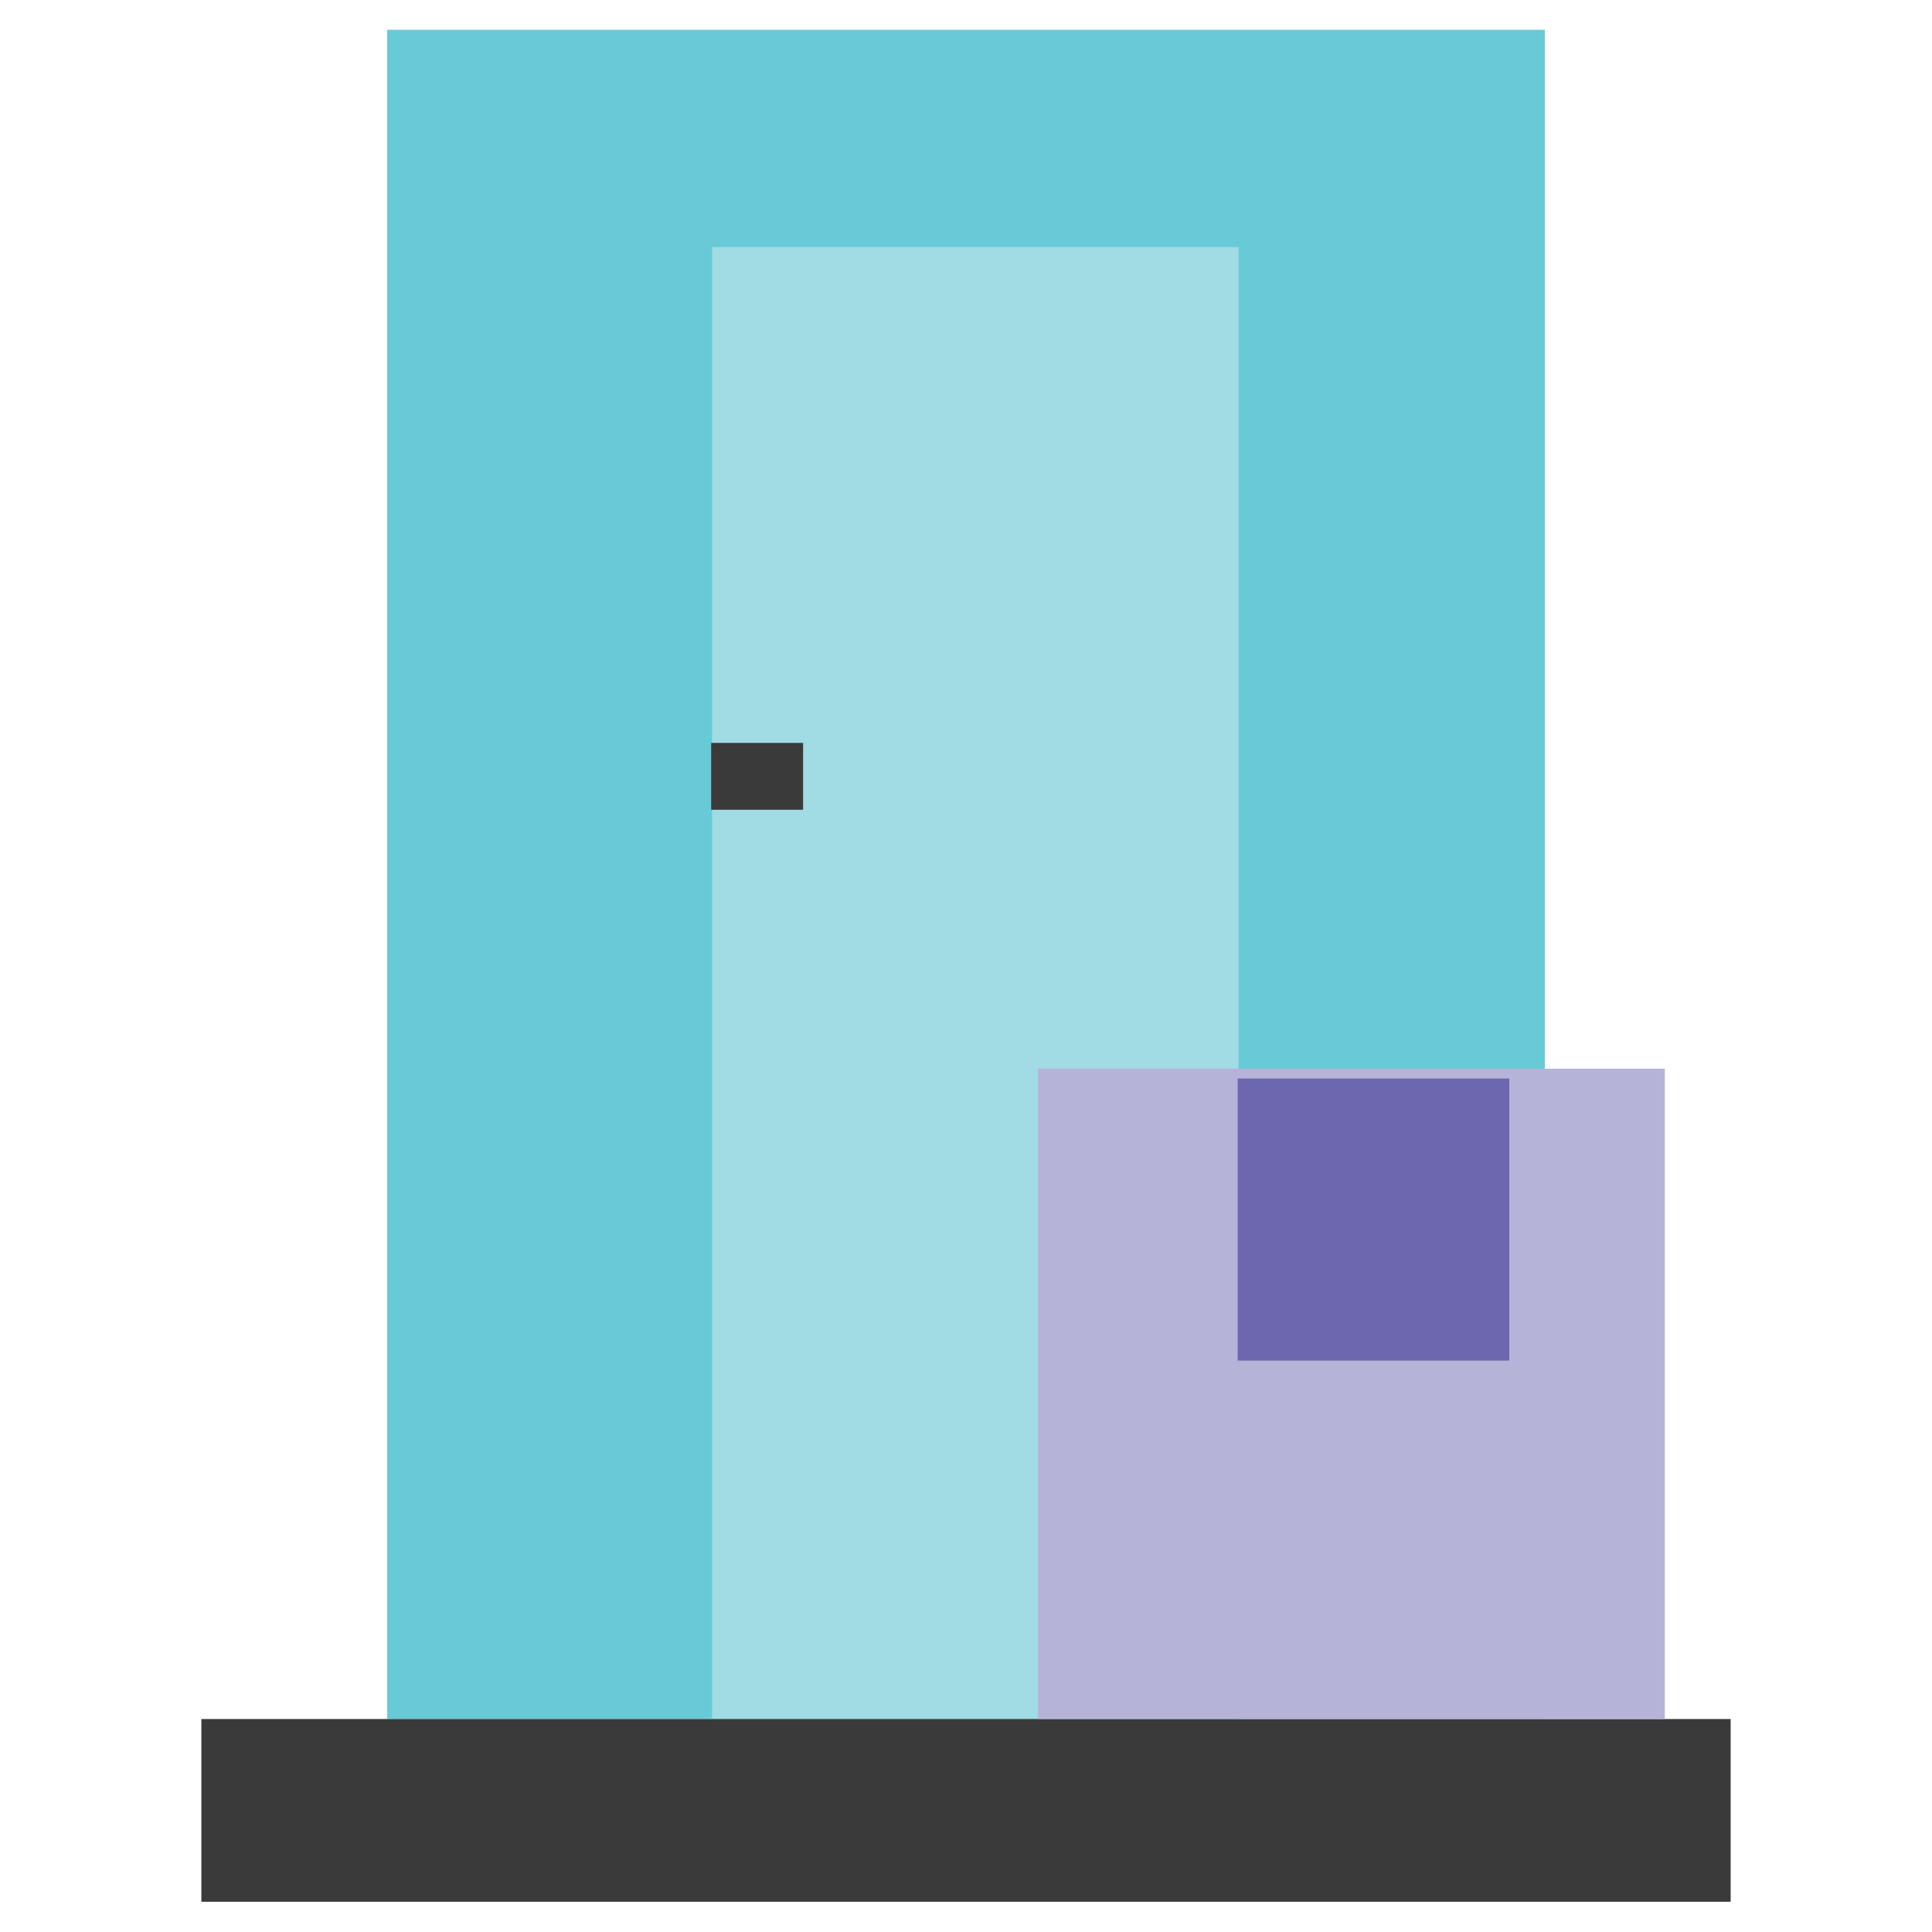
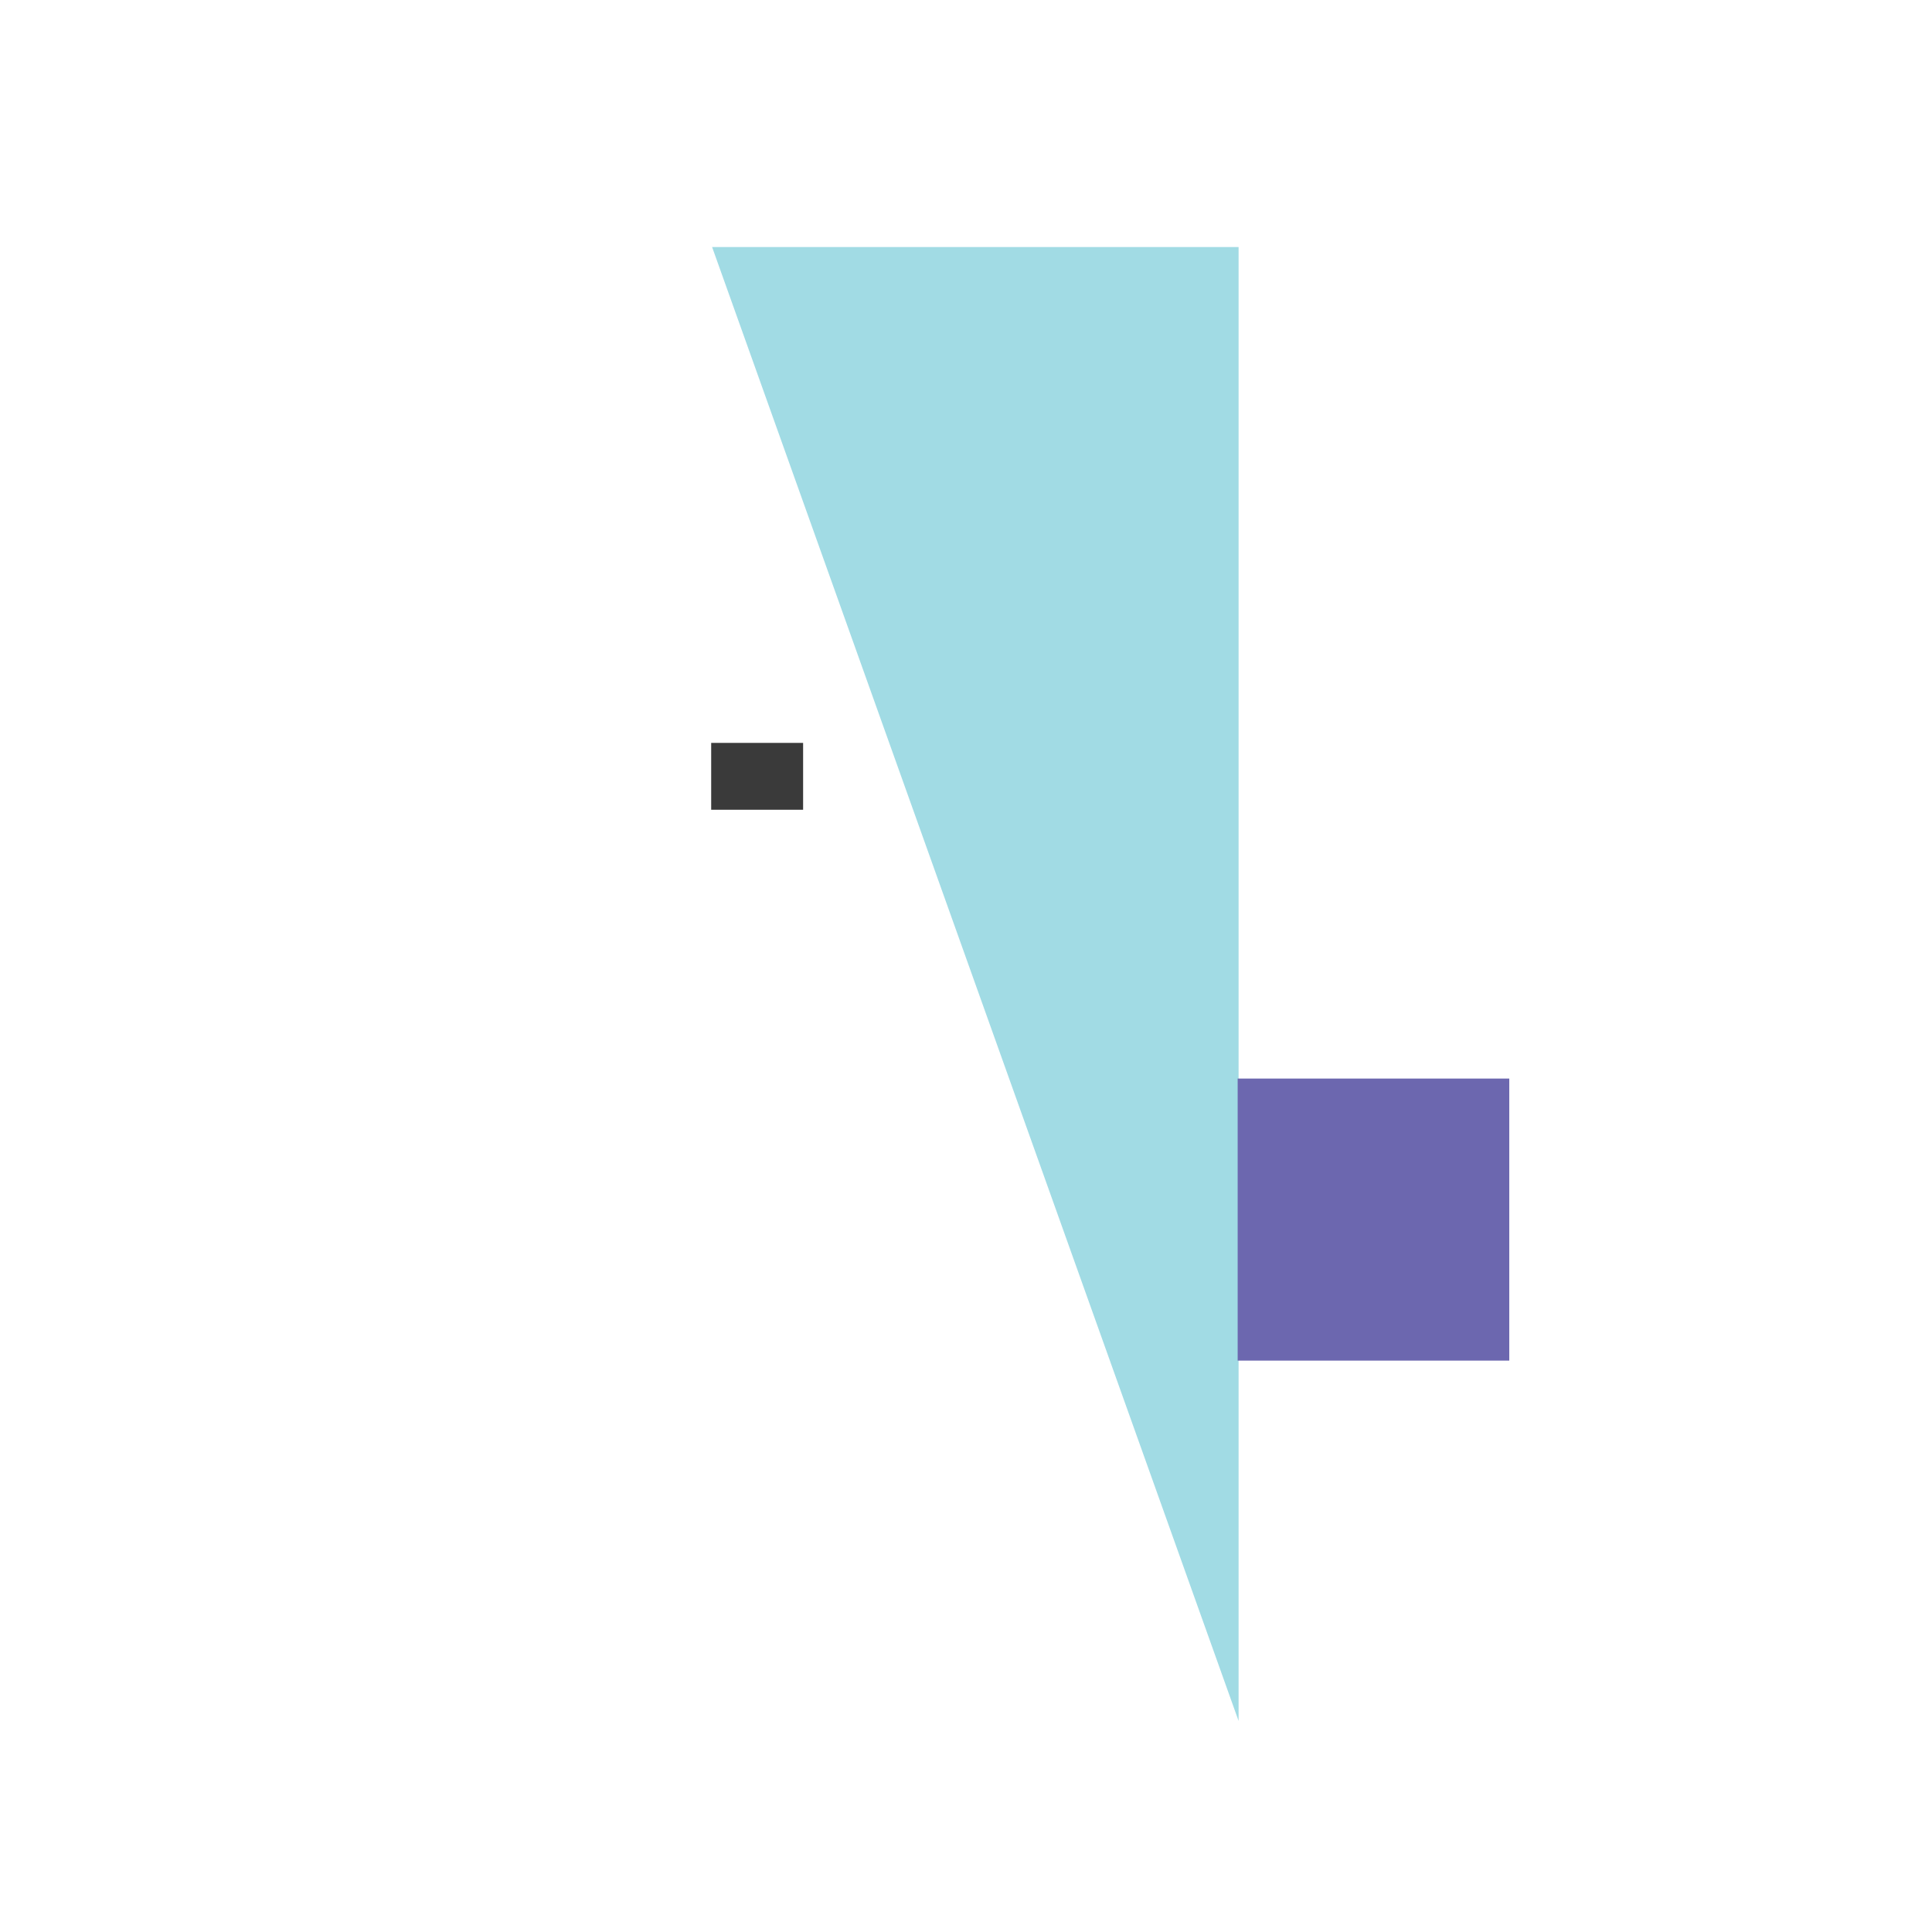
<svg xmlns="http://www.w3.org/2000/svg" width="500" zoomAndPan="magnify" viewBox="0 0 375 375" height="500" preserveAspectRatio="xMidYMid meet" version="1.0">
  <defs>
    <clipPath id="bb742ca0b8">
-       <path d="M 75 5.672 L 300 5.672 L 300 334 L 75 334 Z M 75 5.672 " clip-rule="nonzero" />
-     </clipPath>
+       </clipPath>
    <clipPath id="14bcc9f376">
-       <path d="M 39.082 333 L 336 333 L 336 369.422 L 39.082 369.422 Z M 39.082 333 " clip-rule="nonzero" />
-     </clipPath>
+       </clipPath>
  </defs>
  <g clip-path="url(#bb742ca0b8)">
-     <path fill="#68cad6" d="M 75.156 300.988 L 75.156 5.777 L 299.844 5.777 L 299.844 207.43 L 299.734 207.43 L 299.734 333.66 L 75.156 333.66 Z M 75.156 300.988 " fill-opacity="1" fill-rule="nonzero" />
-   </g>
-   <path fill="#a1dbe4" d="M 138.219 47.953 L 240.41 47.953 L 240.41 334.035 L 138.219 334.035 Z M 138.219 47.953 " fill-opacity="1" fill-rule="nonzero" />
+     </g>
+   <path fill="#a1dbe4" d="M 138.219 47.953 L 240.41 47.953 L 240.41 334.035 Z M 138.219 47.953 " fill-opacity="1" fill-rule="nonzero" />
  <path fill="#3a3a3a" d="M 138.039 144.195 L 155.883 144.195 L 155.883 157.172 L 138.039 157.172 Z M 138.039 144.195 " fill-opacity="1" fill-rule="nonzero" />
  <g clip-path="url(#14bcc9f376)">
-     <path fill="#3a3a3a" d="M 39.082 333.66 L 335.918 333.66 L 335.918 369.133 L 39.082 369.133 Z M 39.082 333.66 " fill-opacity="1" fill-rule="nonzero" />
-   </g>
-   <path fill="#b5b3d7" d="M 323.137 300.988 L 323.137 207.43 L 201.477 207.43 L 201.477 333.66 L 323.137 333.66 L 323.137 299.816 " fill-opacity="1" fill-rule="nonzero" />
+     </g>
  <path fill="#6c67af" d="M 240.23 209.348 L 292.949 209.348 L 292.949 264.094 L 240.23 264.094 Z M 240.23 209.348 " fill-opacity="1" fill-rule="nonzero" />
</svg>